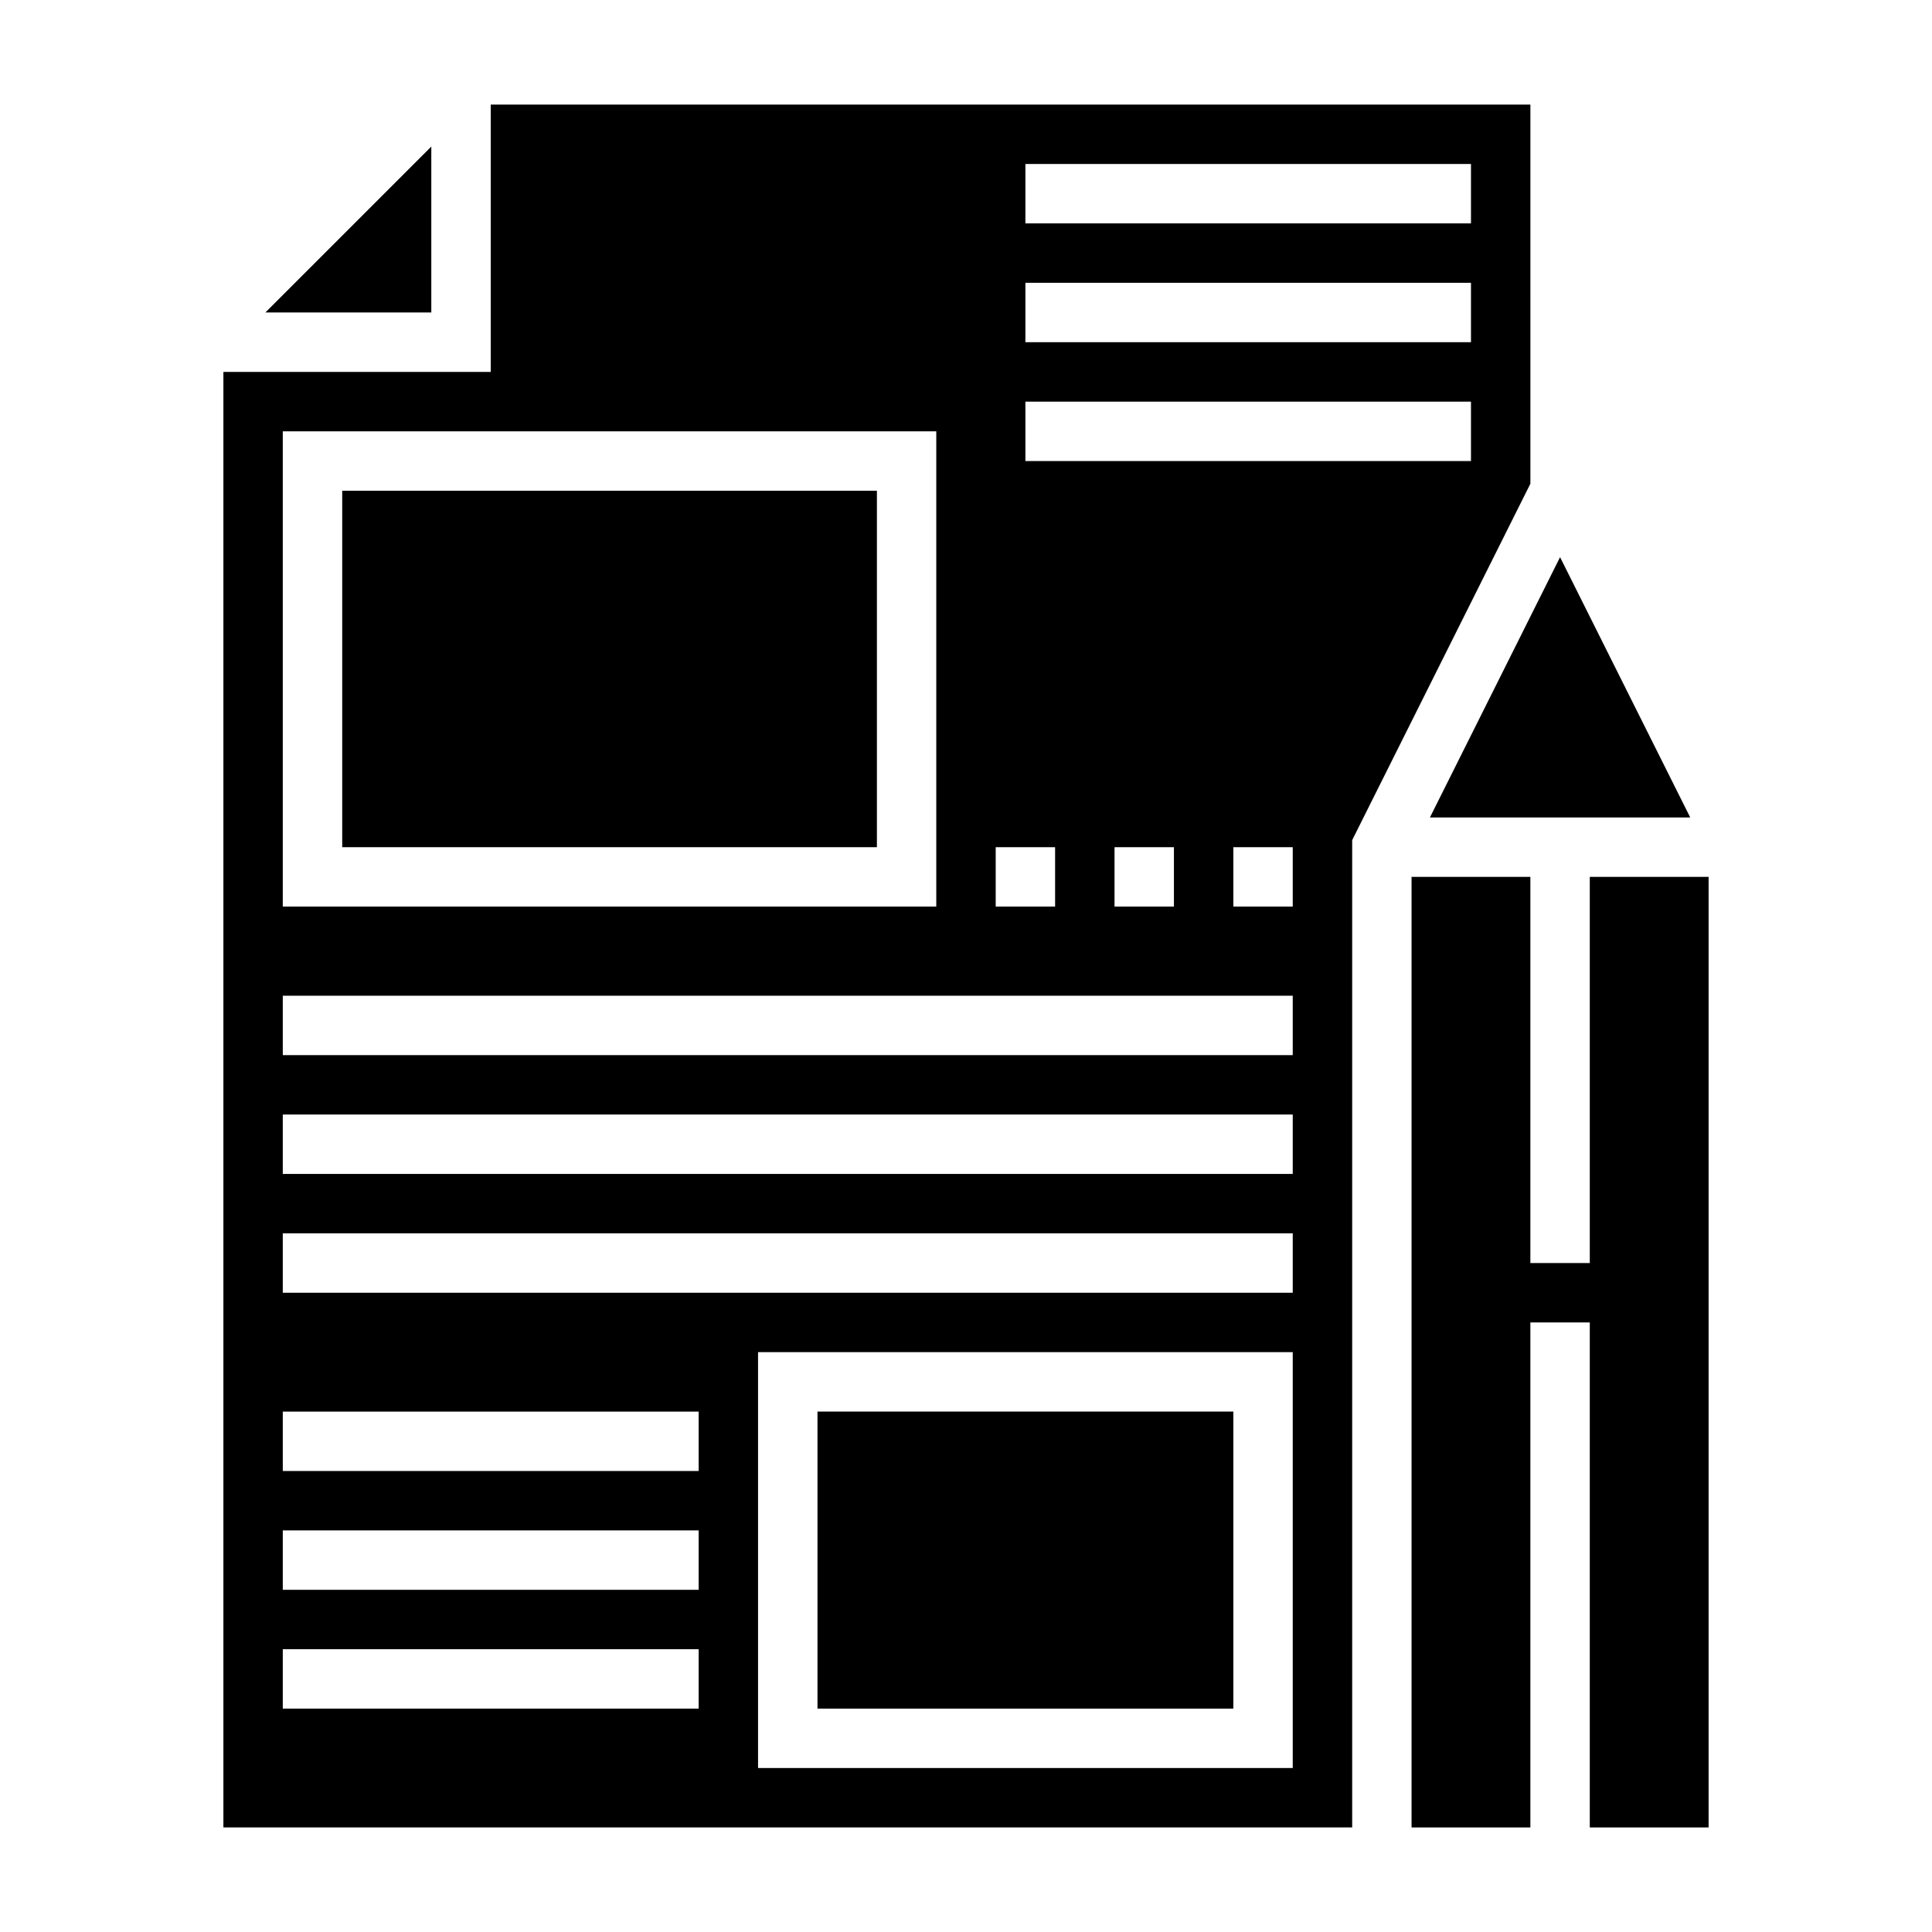
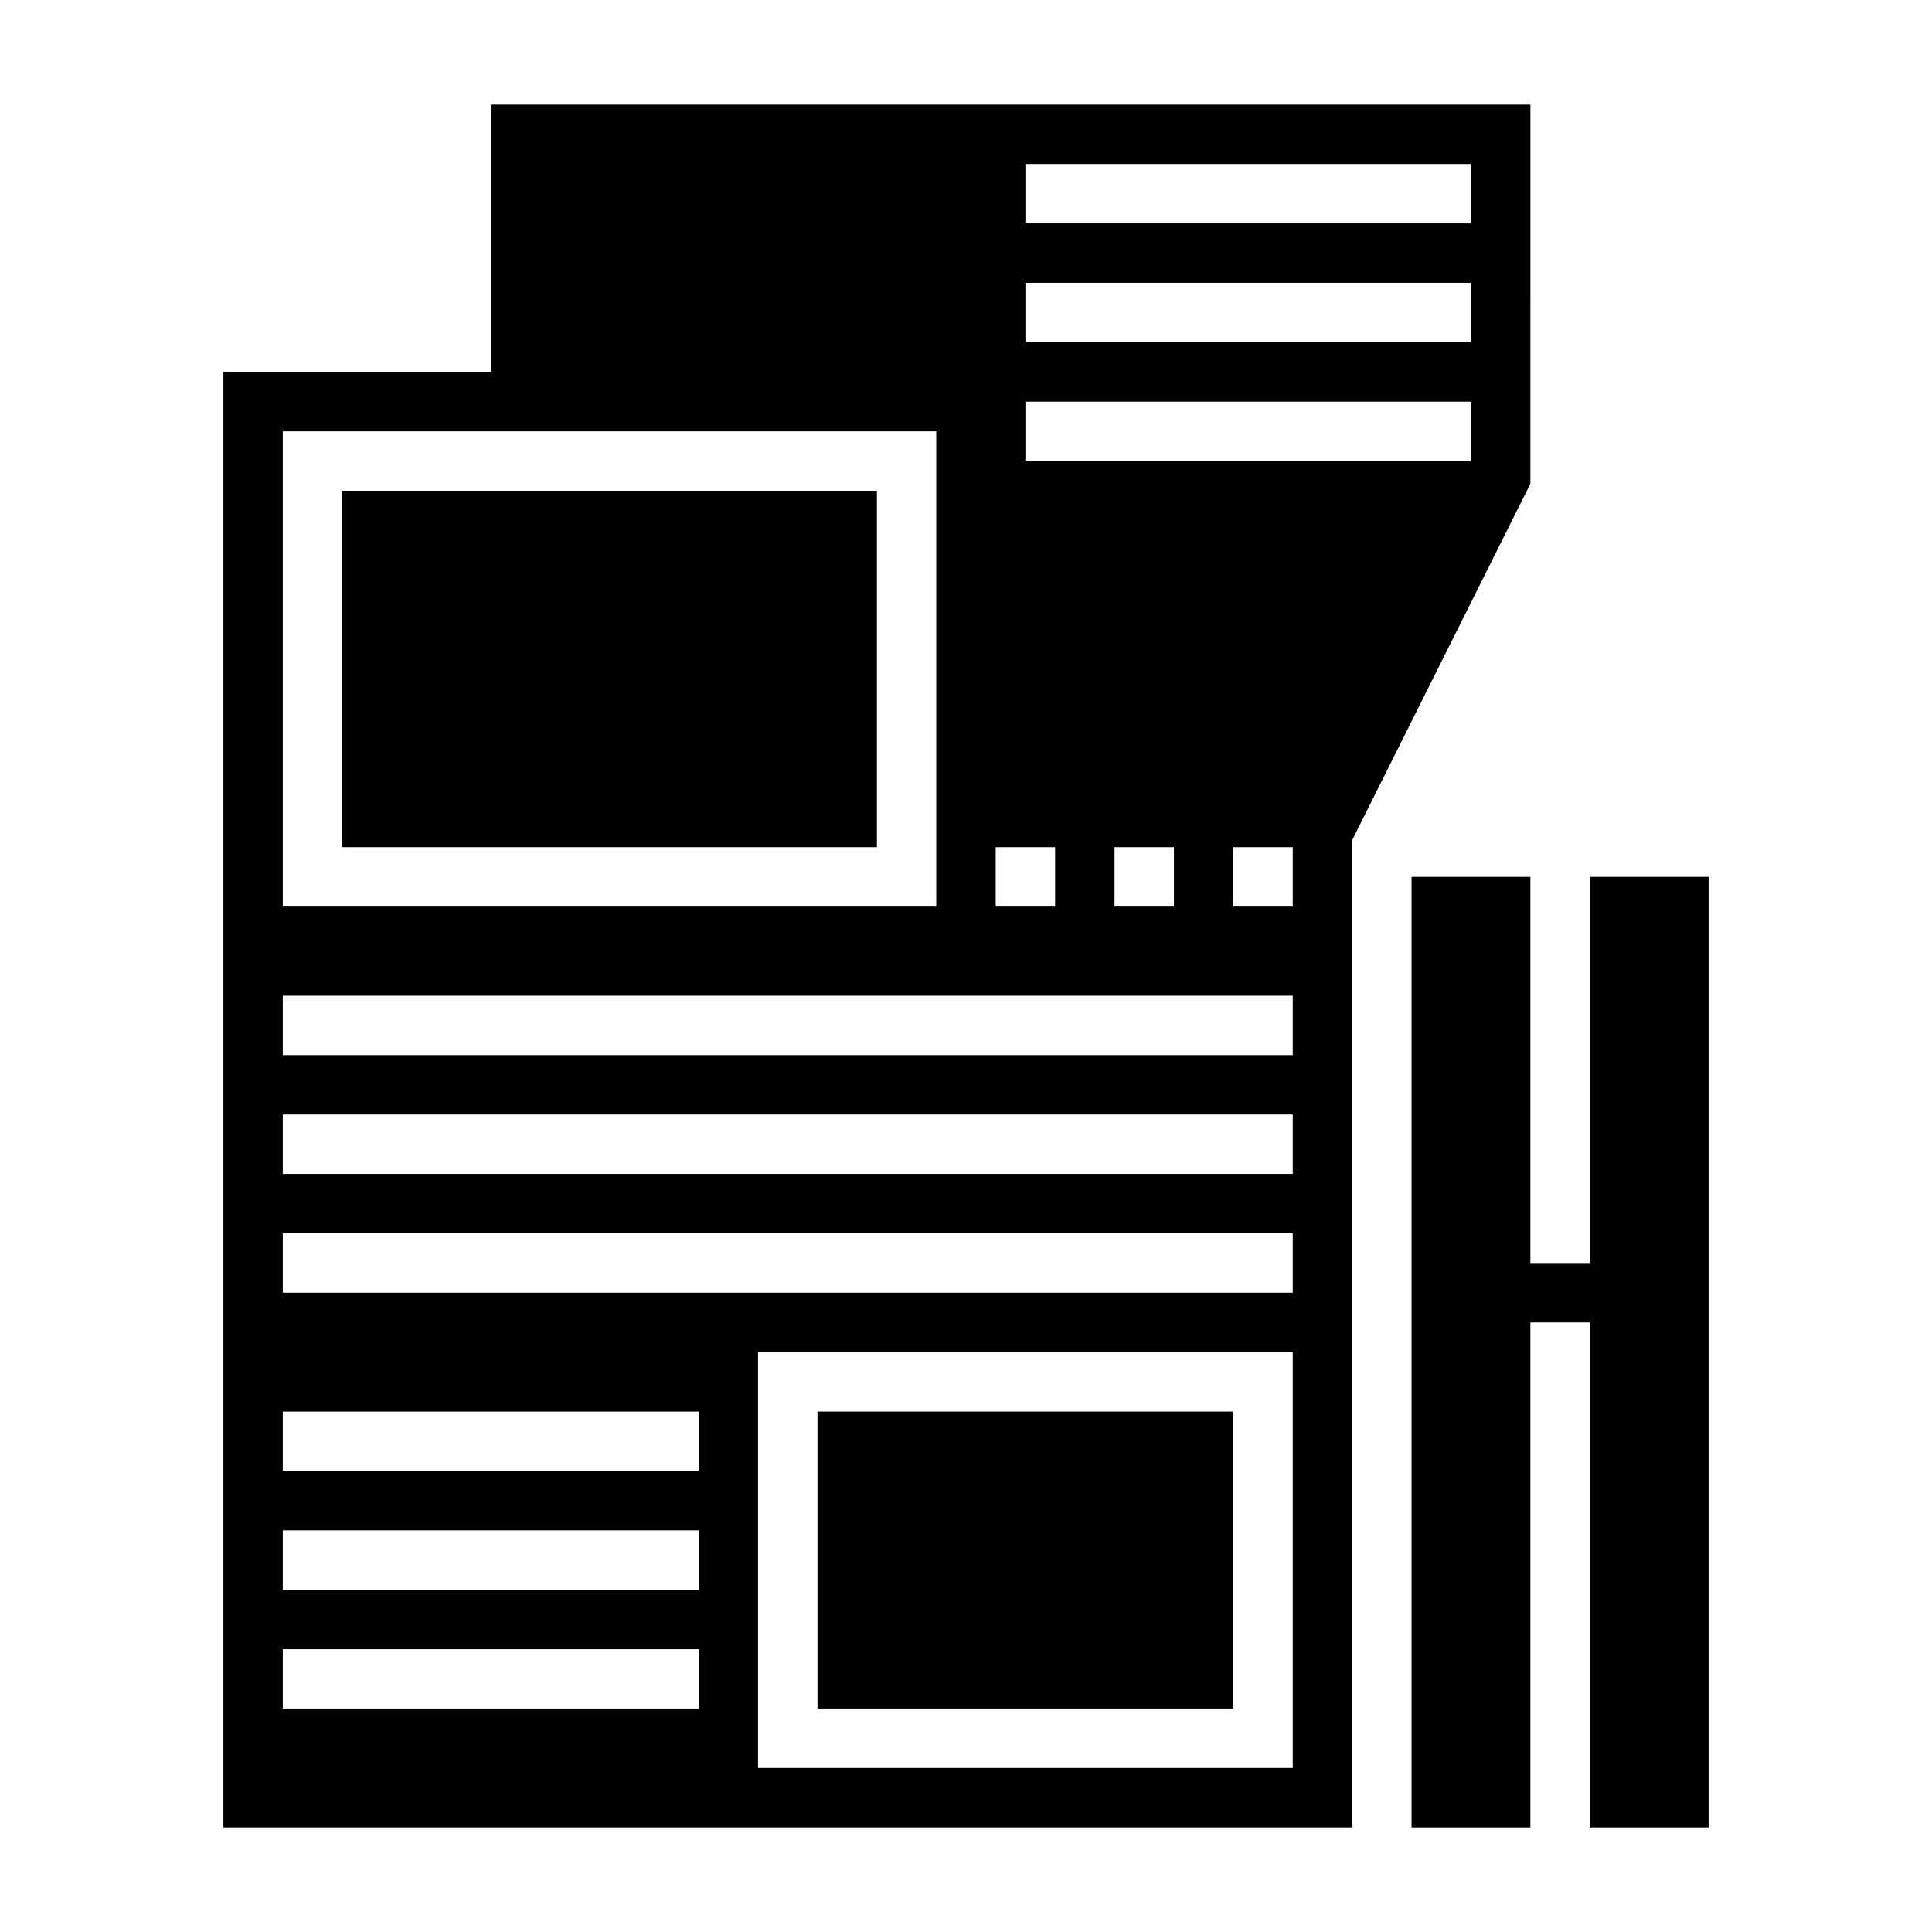
<svg xmlns="http://www.w3.org/2000/svg" fill="#000000" width="800px" height="800px" version="1.1" viewBox="144 144 512 512">
  <g>
-     <path d="m258.3 182.84-43.973 43.973h43.973z" />
    <path d="m360.64 518.08h110.21v78.719h-110.21z" />
-     <path d="m591.93 360.64-34.496-68.988-34.492 68.988z" />
    <path d="m234.69 274.05h141.7v94.465h-141.7z" />
    <path d="m549.57 171.71h-275.52v70.848h-70.848v385.73h299.14v-261.64l47.23-94.465zm-141.7 196.8h15.742v15.742h-15.742zm-188.93-110.21h173.18v125.95h-173.18zm110.21 338.5h-110.21v-15.742h110.21zm0-31.488h-110.21v-15.742h110.21zm0-31.488h-110.21v-15.742h110.21zm157.44 78.719h-141.7v-110.21h141.7zm0-125.95h-267.65v-15.742h267.65zm0-31.488h-267.65v-15.742h267.65zm0-31.488h-267.65v-15.742h267.65zm-47.23-39.359v-15.742h15.742v15.742zm47.23 0h-15.742v-15.742h15.742zm47.234-118.08h-118.08v-15.742h118.08zm0-31.488h-118.08v-15.746h118.08zm0-31.488h-118.08v-15.746h118.08z" />
    <path d="m565.31 376.38v102.34h-15.746v-102.34h-31.488v251.91h31.488v-133.83h15.746v133.83h31.488v-251.91z" />
  </g>
</svg>